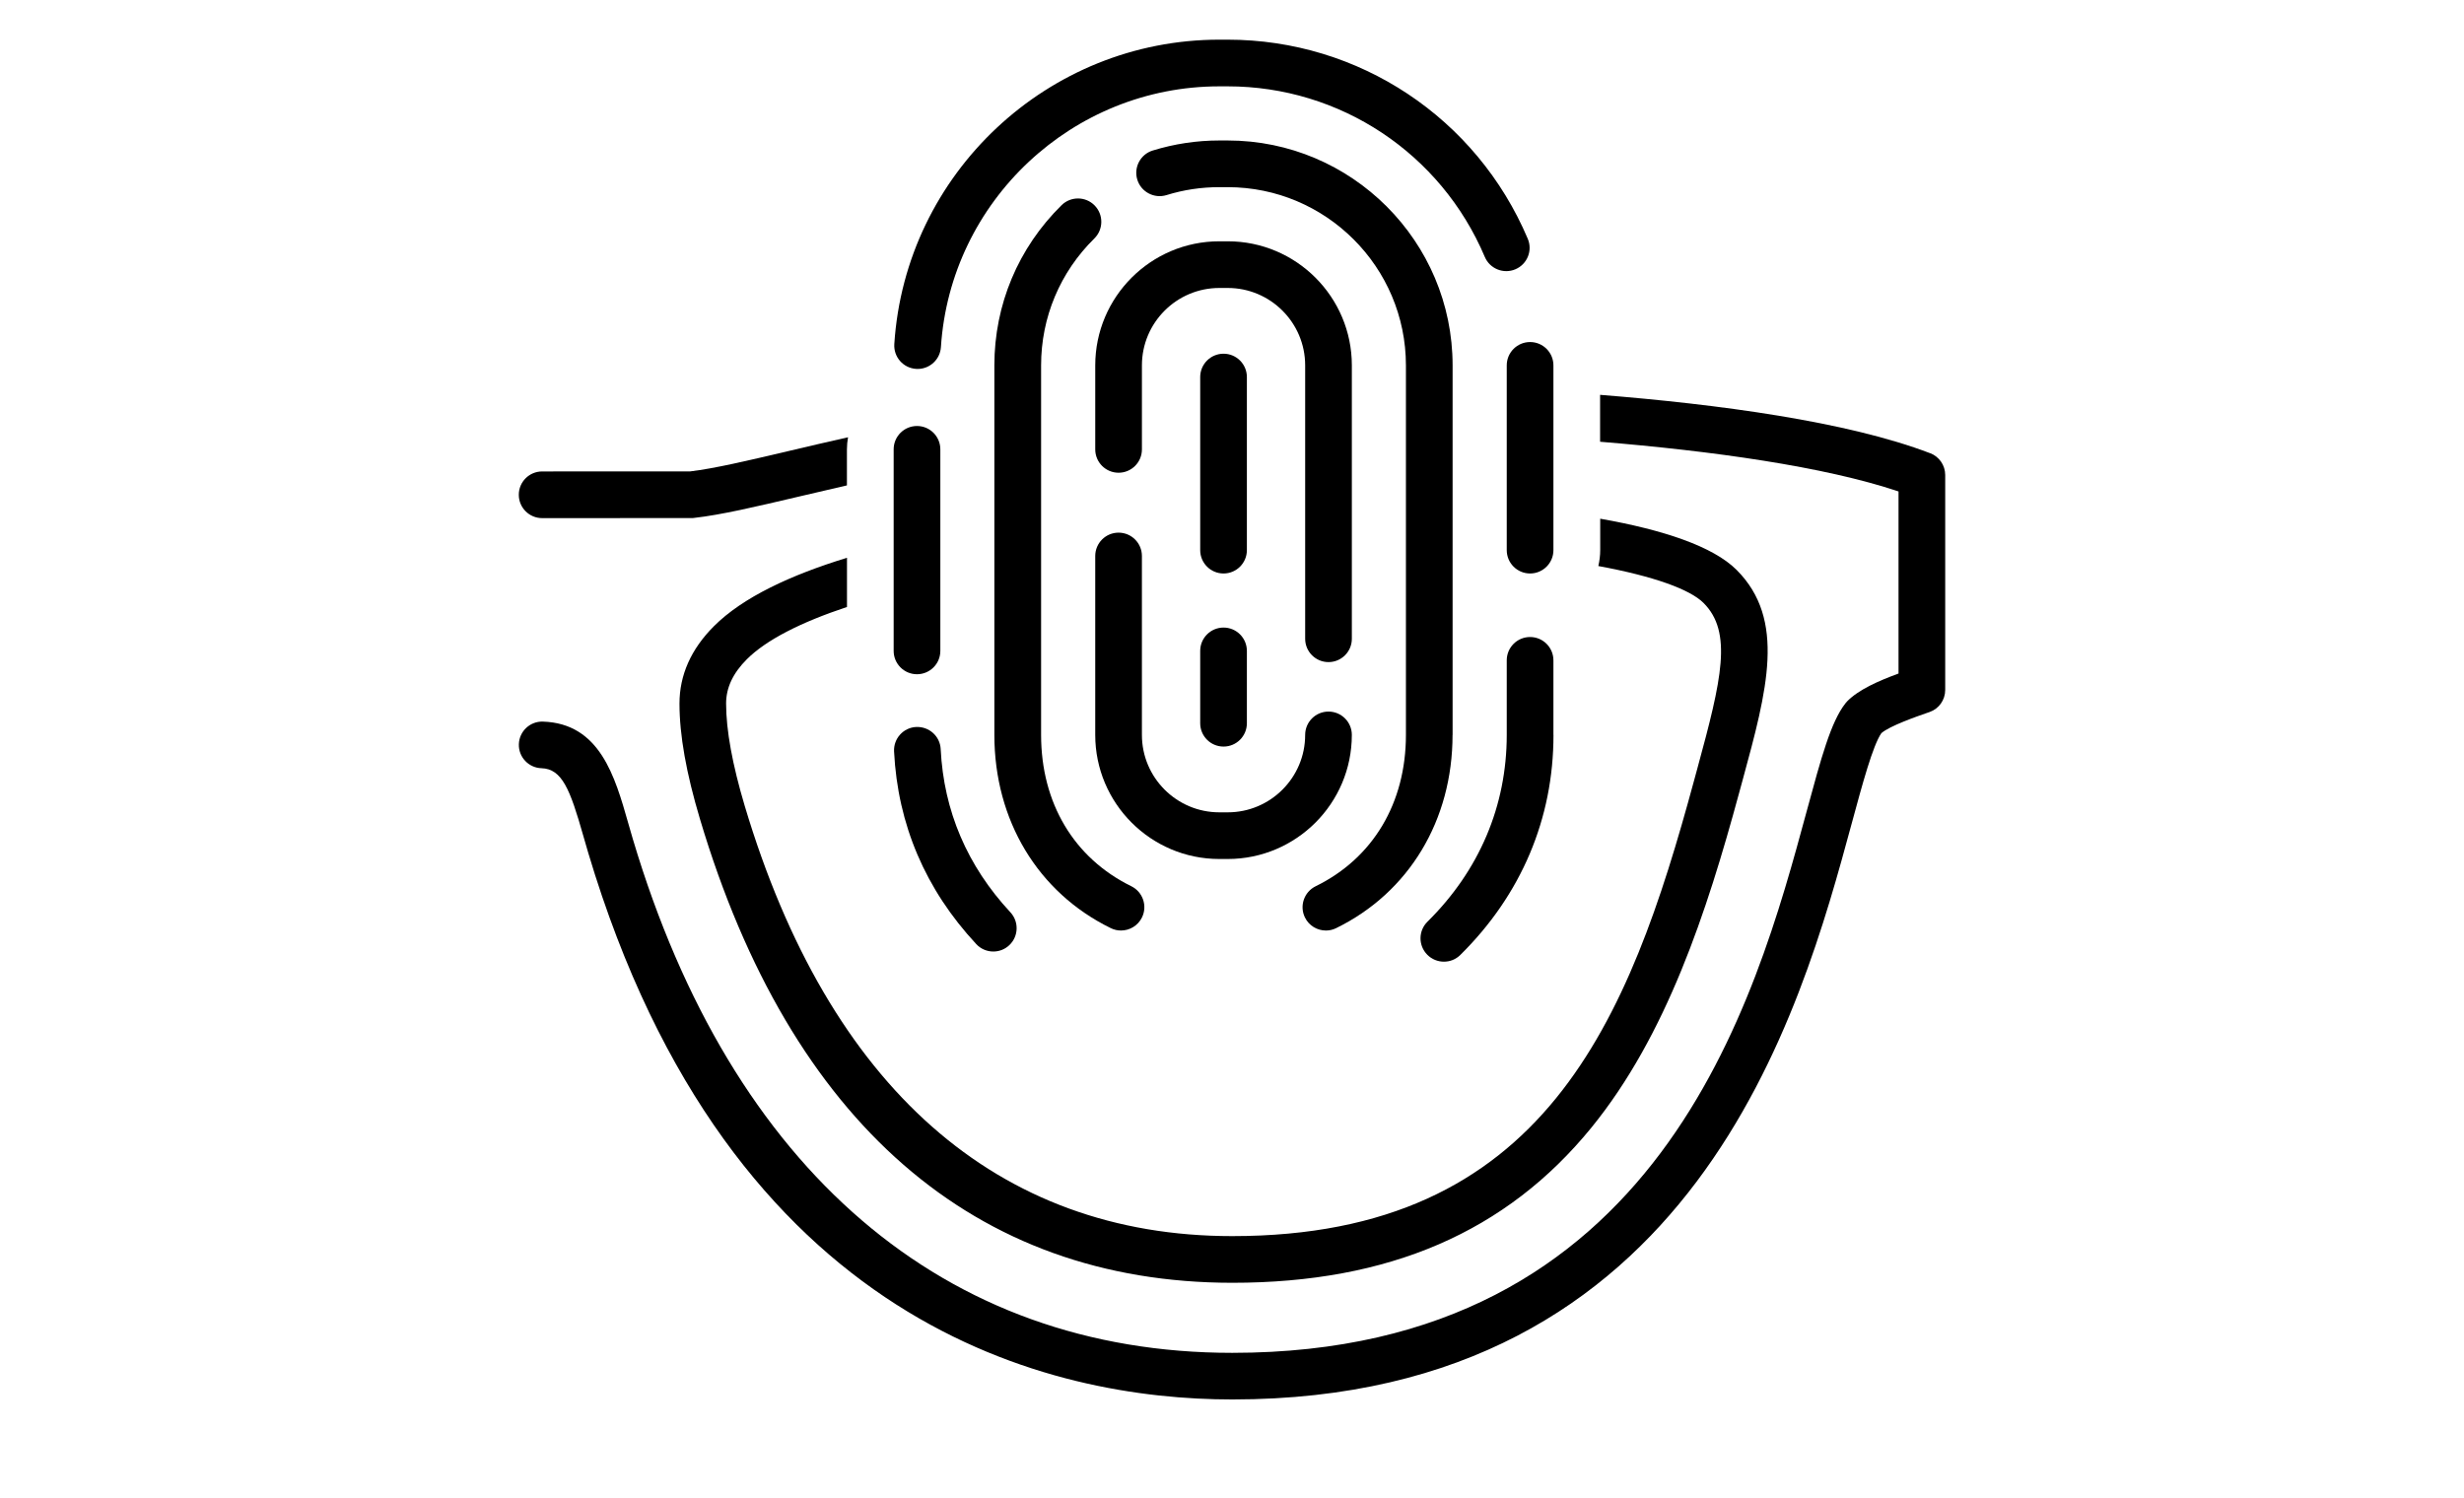
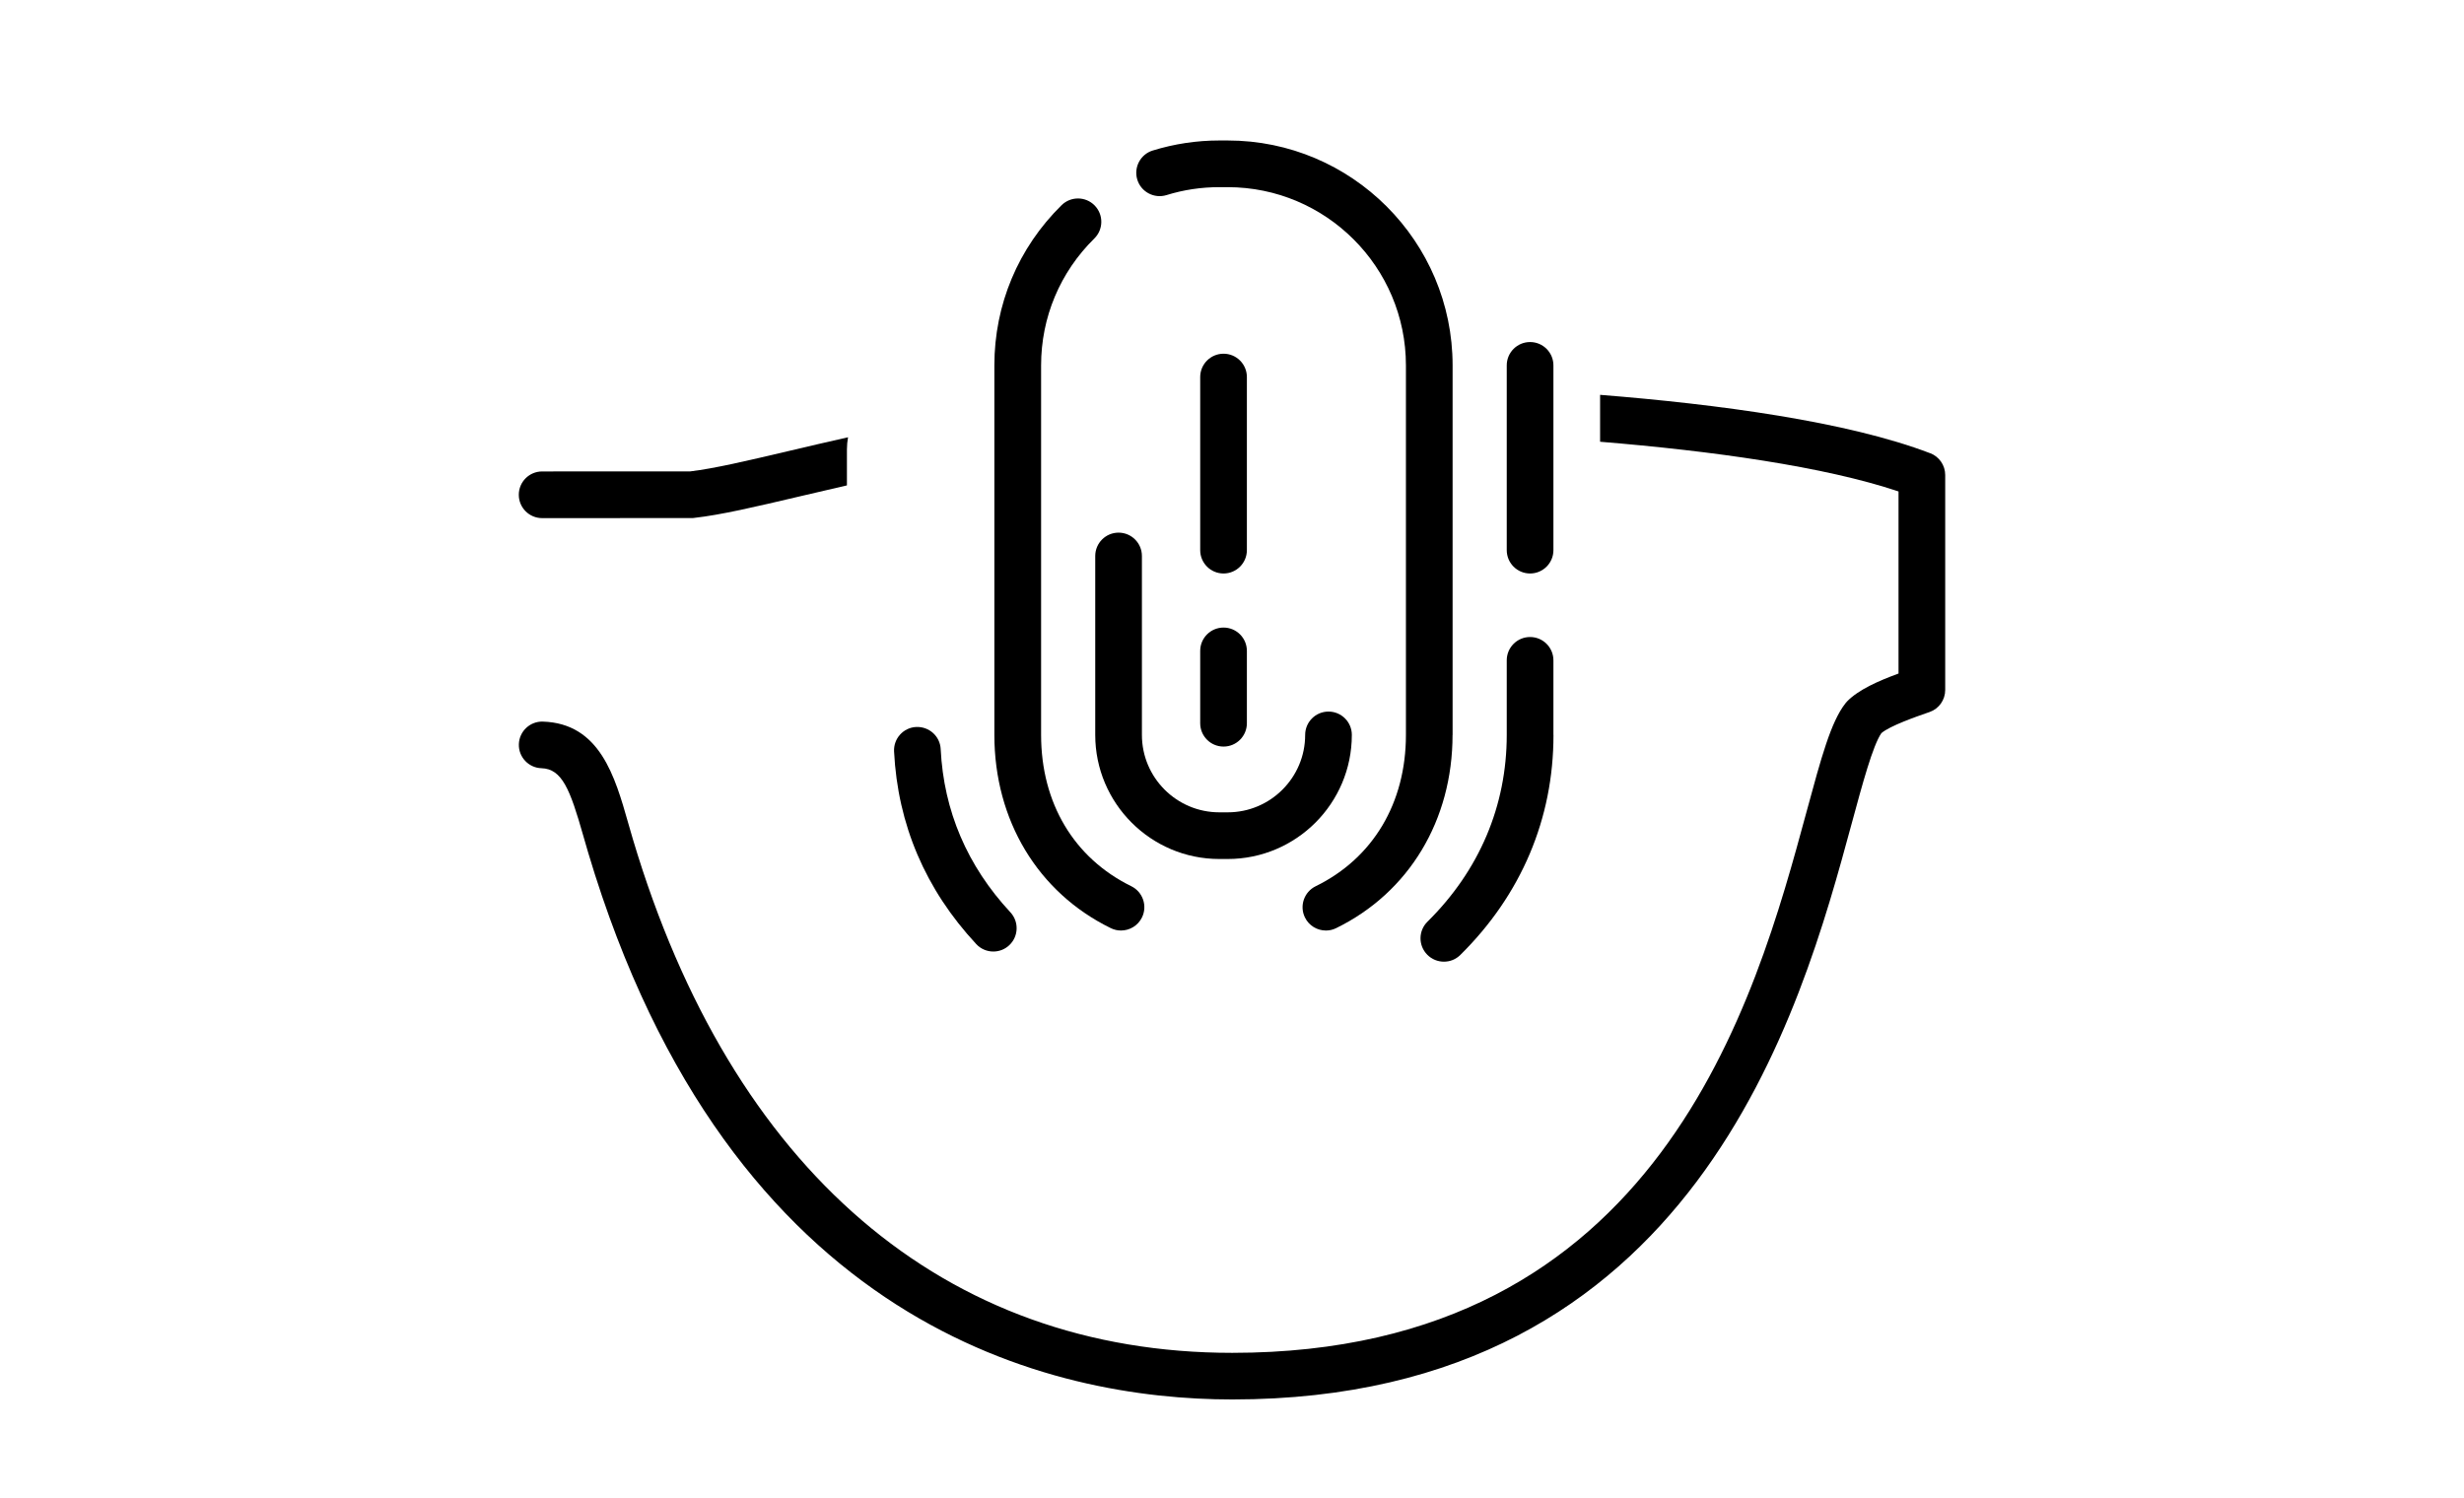
<svg xmlns="http://www.w3.org/2000/svg" viewBox="0 0 422.32 256.81" id="icons">
-   <path d="M273.93,97.02c9.47,1.74,15.71,3.99,18.05,6.33,5.01,5.01,3.1,13.12-1.02,28.22l-.61,2.24c-11.15,41.14-25.6,78.07-79.15,78.07-40.27,0-69.14-25.51-83.56-73.75-2.11-7.08-3.19-12.98-3.19-17.54,0-2.71,1.17-5.2,3.56-7.59,3.3-3.3,9.21-6.32,17.16-8.96v-8.43c-9.61,2.94-17.85,6.76-22.81,11.73-3.92,3.92-5.9,8.38-5.9,13.25,0,5.42,1.15,11.9,3.52,19.83,15.51,51.98,47.06,79.45,91.22,79.46,26.85,0,46.99-8.7,61.57-26.61,12.85-15.79,19.76-36.9,25.31-57.37l.61-2.23c4.18-15.34,7.48-27.45-1.04-35.98-4.04-4.04-12.58-6.88-23.38-8.78v5.38c0,.94-.12,1.85-.32,2.72Z" />
  <path d="M145.36,74.95c-3.69.83-7.12,1.63-10.28,2.38-7.06,1.66-12.65,2.98-16.78,3.47-2.05,0-11.22.01-25.38.01-2.21,0-4,1.79-4,4s1.79,4,4,4c8.67,0,23.53,0,25.64-.01.14,0,.29,0,.43-.03,4.62-.52,10.49-1.9,17.92-3.65,2.57-.61,5.32-1.25,8.25-1.92v-6.17c0-.71.07-1.4.19-2.08Z" />
  <path d="M330.83,77.69c-14.19-5.43-36.29-8.39-56.58-10.01v8.04c19.17,1.57,38.41,4.24,51.15,8.52v31.21c-3.43,1.26-6.87,2.77-8.83,4.79-.1.1-.2.21-.28.33-2.49,3.18-4.13,9.27-6.63,18.48-8.8,32.45-25.17,92.84-98.46,92.84-49.3,0-85.78-31.26-102.72-88.02-.28-.92-.54-1.85-.8-2.76-2.28-8.02-4.87-17.11-14.63-17.42-2.22-.07-4.05,1.67-4.12,3.87-.07,2.21,1.67,4.05,3.87,4.12,3.54.11,4.91,3.62,7.18,11.61.27.95.54,1.9.83,2.86,24.34,81.54,79.61,93.73,110.39,93.73,79.41,0,97.49-66.7,106.18-98.75,1.86-6.85,3.61-13.33,5.08-15.46,1.45-1.26,6.11-2.87,7.68-3.42l.58-.2c1.61-.56,2.68-2.08,2.68-3.78v-36.85c0-1.66-1.02-3.14-2.57-3.74Z" />
-   <path d="M157.02,63.24c.09,0,.18,0,.26,0,2.09,0,3.85-1.62,3.99-3.74,1.62-25.06,22.58-44.7,47.72-44.7h1.44c19.25,0,36.54,11.48,44.06,29.24.86,2.03,3.21,2.98,5.24,2.12,2.03-.86,2.99-3.21,2.12-5.24-8.78-20.73-28.96-34.12-51.43-34.12h-1.44c-29.34,0-53.81,22.92-55.7,52.18-.14,2.21,1.53,4.11,3.73,4.25Z" />
  <path d="M266.25,62.63c0-2.21-1.79-4-4-4s-4,1.79-4,4v31.67c0,2.21,1.79,4,4,4s4-1.79,4-4v-31.67Z" />
  <path d="M193.91,151.91c-9.83-4.81-15.47-14.26-15.47-25.94v-63.34c0-8.23,3.24-15.96,9.13-21.76,1.57-1.55,1.59-4.08.04-5.66-1.55-1.57-4.08-1.59-5.66-.04-7.43,7.31-11.52,17.06-11.52,27.46v63.34c0,14.63,7.46,27.01,19.95,33.12.57.28,1.16.41,1.75.41,1.48,0,2.9-.82,3.6-2.24.97-1.98.15-4.38-1.83-5.35Z" />
  <path d="M248.97,125.97v-63.34c0-21.25-17.29-38.55-38.55-38.55h-1.44c-3.88,0-7.72.58-11.41,1.72-2.11.65-3.29,2.9-2.64,5,.65,2.11,2.9,3.29,5.01,2.64,2.92-.91,5.96-1.36,9.04-1.36h1.44c16.84,0,30.55,13.7,30.55,30.55v63.34c0,11.67-5.64,21.13-15.47,25.94-1.98.97-2.81,3.37-1.84,5.35.69,1.42,2.12,2.24,3.6,2.24.59,0,1.19-.13,1.75-.41,12.49-6.11,19.95-18.5,19.95-33.12Z" />
  <path d="M231.7,125.97c0-2.21-1.79-4-4-4s-4,1.79-4,4c0,7.32-5.95,13.27-13.27,13.27h-1.44c-7.32,0-13.27-5.95-13.27-13.27v-30.67c0-2.21-1.79-4-4-4s-4,1.79-4,4v30.67c0,11.73,9.54,21.27,21.27,21.27h1.44c11.73,0,21.27-9.54,21.27-21.27Z" />
  <path d="M209.71,98.3c2.21,0,4-1.79,4-4v-29.67c0-2.21-1.79-4-4-4s-4,1.79-4,4v29.67c0,2.21,1.79,4,4,4Z" />
  <path d="M266.25,125.97v-12.78c0-2.21-1.79-4-4-4s-4,1.79-4,4v12.78c0,12.16-4.7,23.23-13.59,32.02-1.57,1.55-1.59,4.08-.03,5.66.78.79,1.81,1.19,2.85,1.19s2.03-.38,2.81-1.15c10.45-10.32,15.97-23.36,15.97-37.71Z" />
  <path d="M161.23,128.4c-.11-2.21-1.98-3.88-4.2-3.79-2.21.11-3.9,1.99-3.79,4.2.63,12.53,5.37,23.64,14.08,33.01.79.85,1.86,1.28,2.93,1.28.97,0,1.95-.35,2.72-1.07,1.62-1.5,1.71-4.04.21-5.65-7.4-7.96-11.42-17.37-11.95-27.97Z" />
-   <path d="M157.17,115.57c2.21,0,4-1.79,4-4v-34.55c0-2.21-1.79-4-4-4s-4,1.79-4,4v34.55c0,2.21,1.79,4,4,4Z" />
-   <path d="M210.43,41.36h-1.44c-11.73,0-21.27,9.54-21.27,21.27v14.4c0,2.21,1.79,4,4,4s4-1.79,4-4v-14.4c0-7.32,5.95-13.27,13.27-13.27h1.44c7.32,0,13.27,5.95,13.27,13.27v46.86c0,2.21,1.79,4,4,4s4-1.79,4-4v-46.86c0-11.73-9.54-21.27-21.27-21.27Z" />
  <path d="M209.71,127.97c2.21,0,4-1.79,4-4v-12.4c0-2.21-1.79-4-4-4s-4,1.79-4,4v12.4c0,2.21,1.79,4,4,4Z" />
</svg>